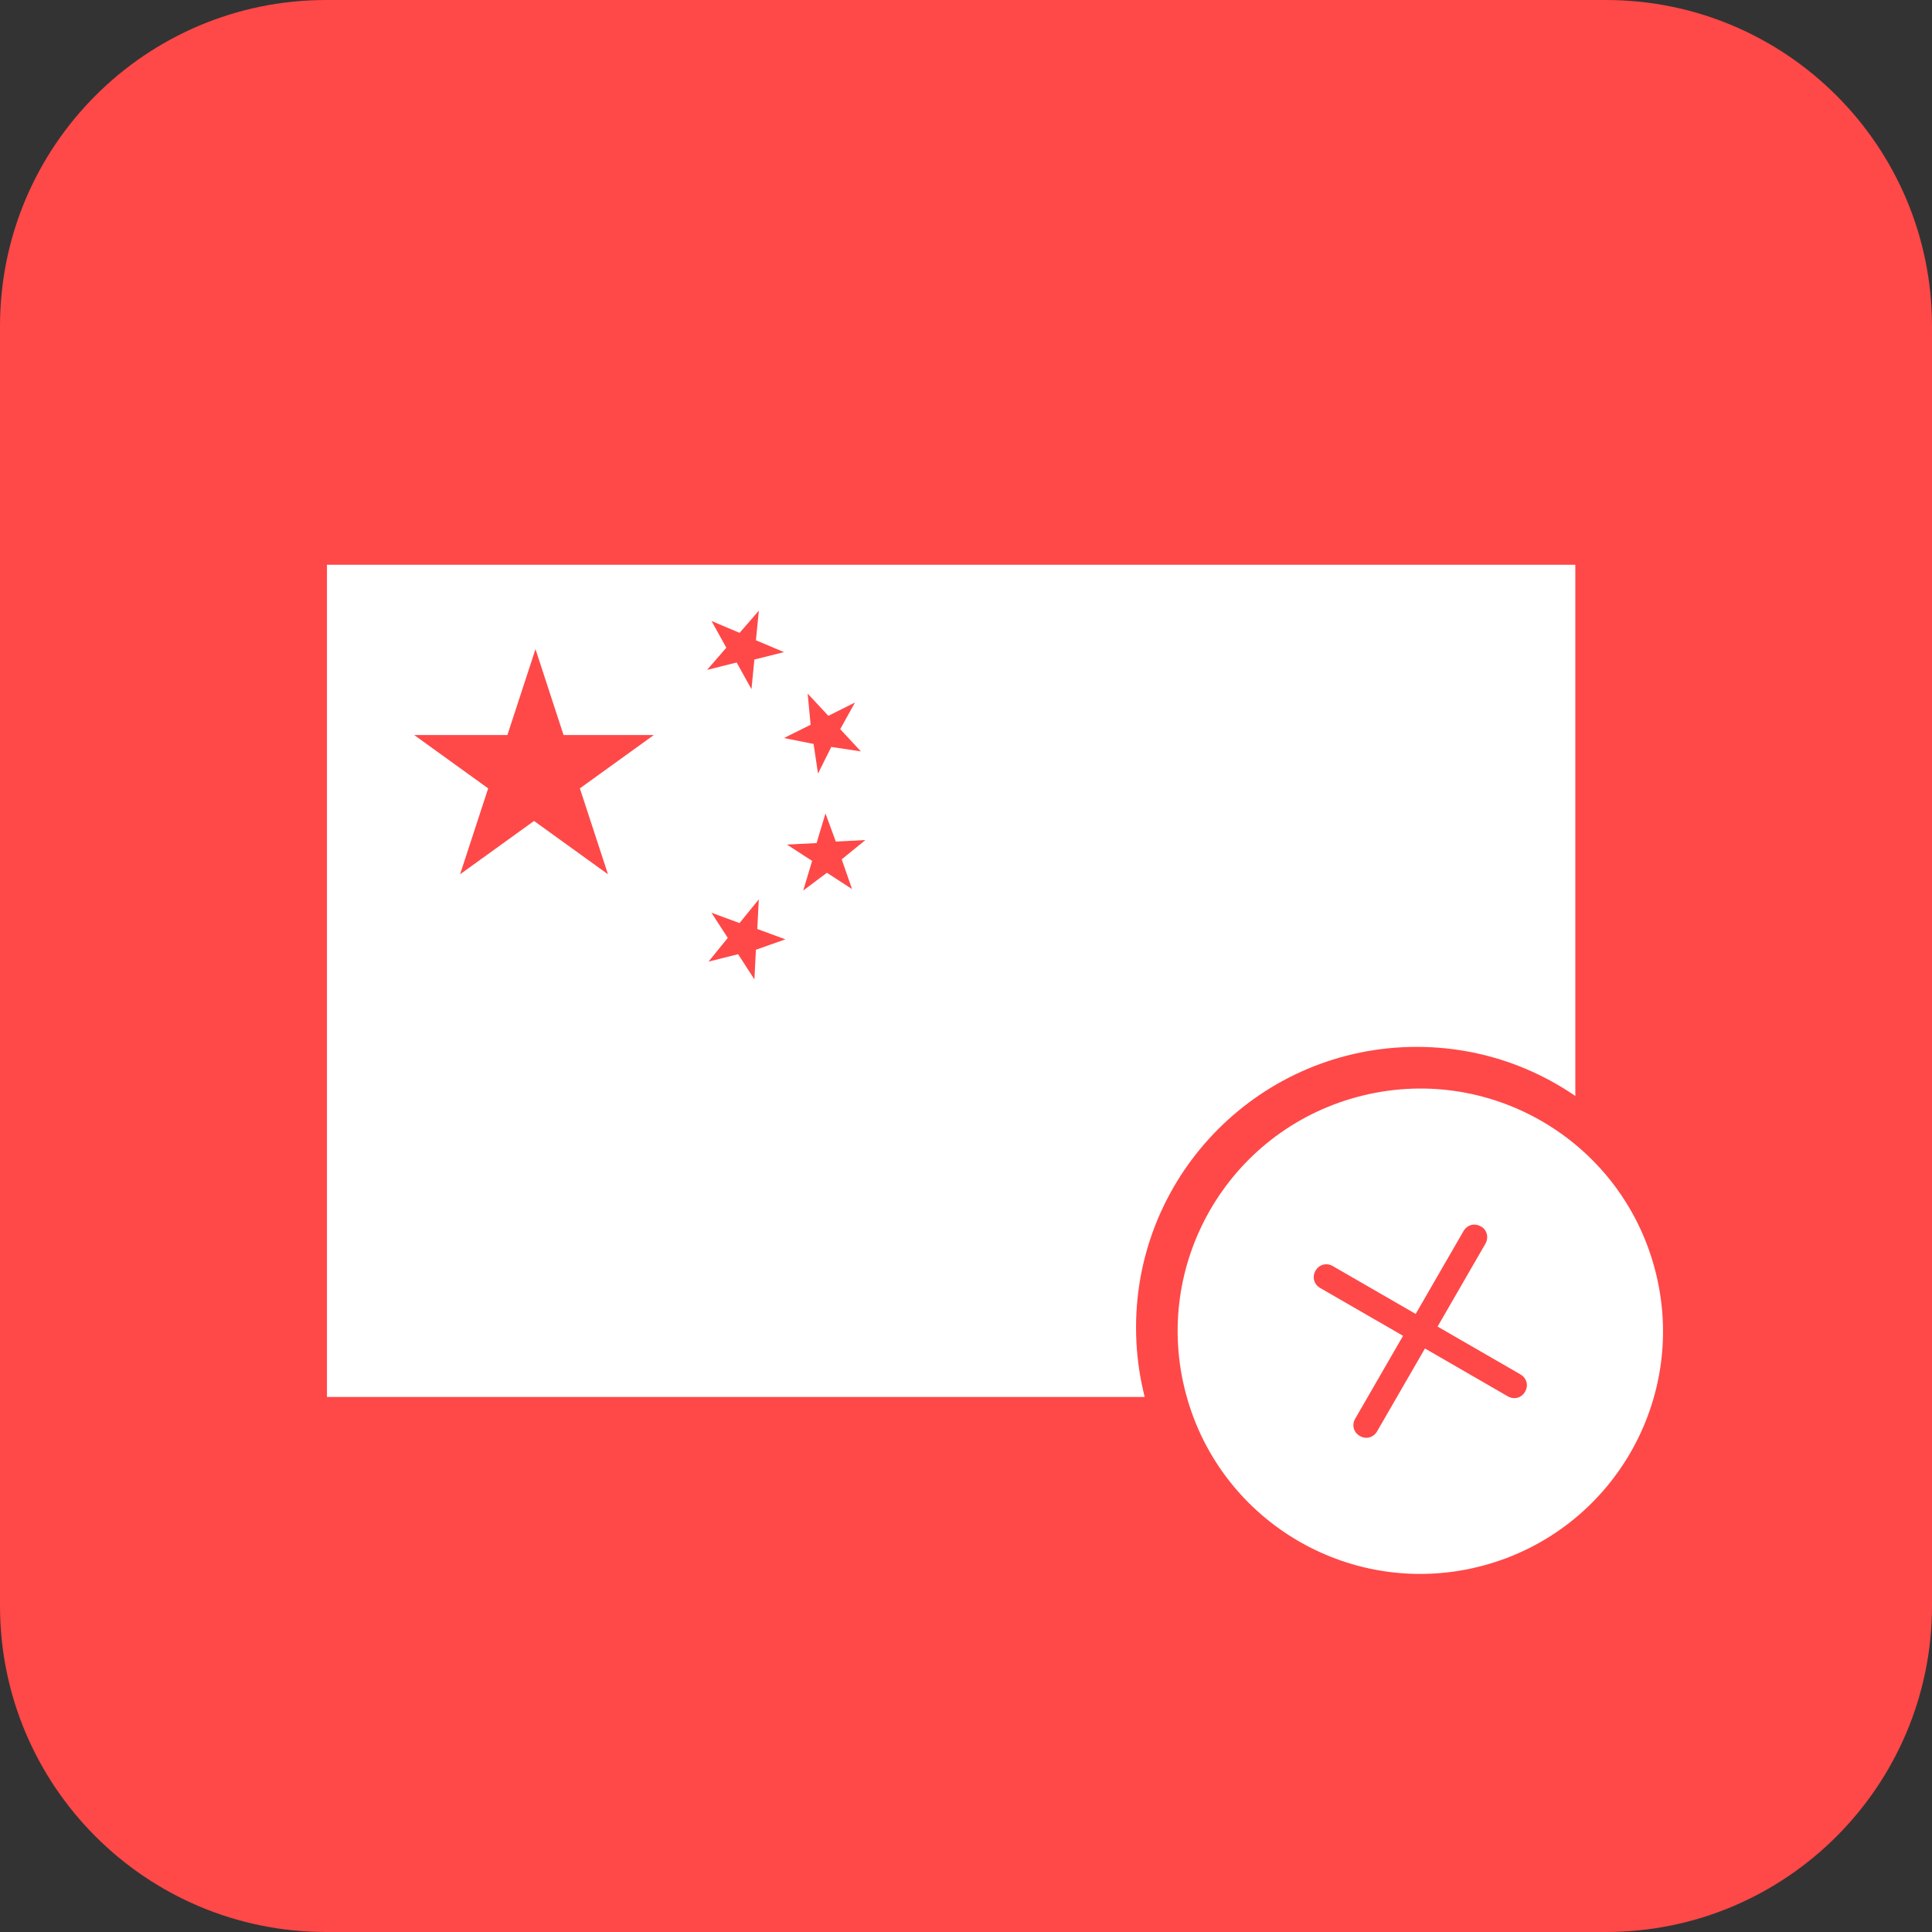
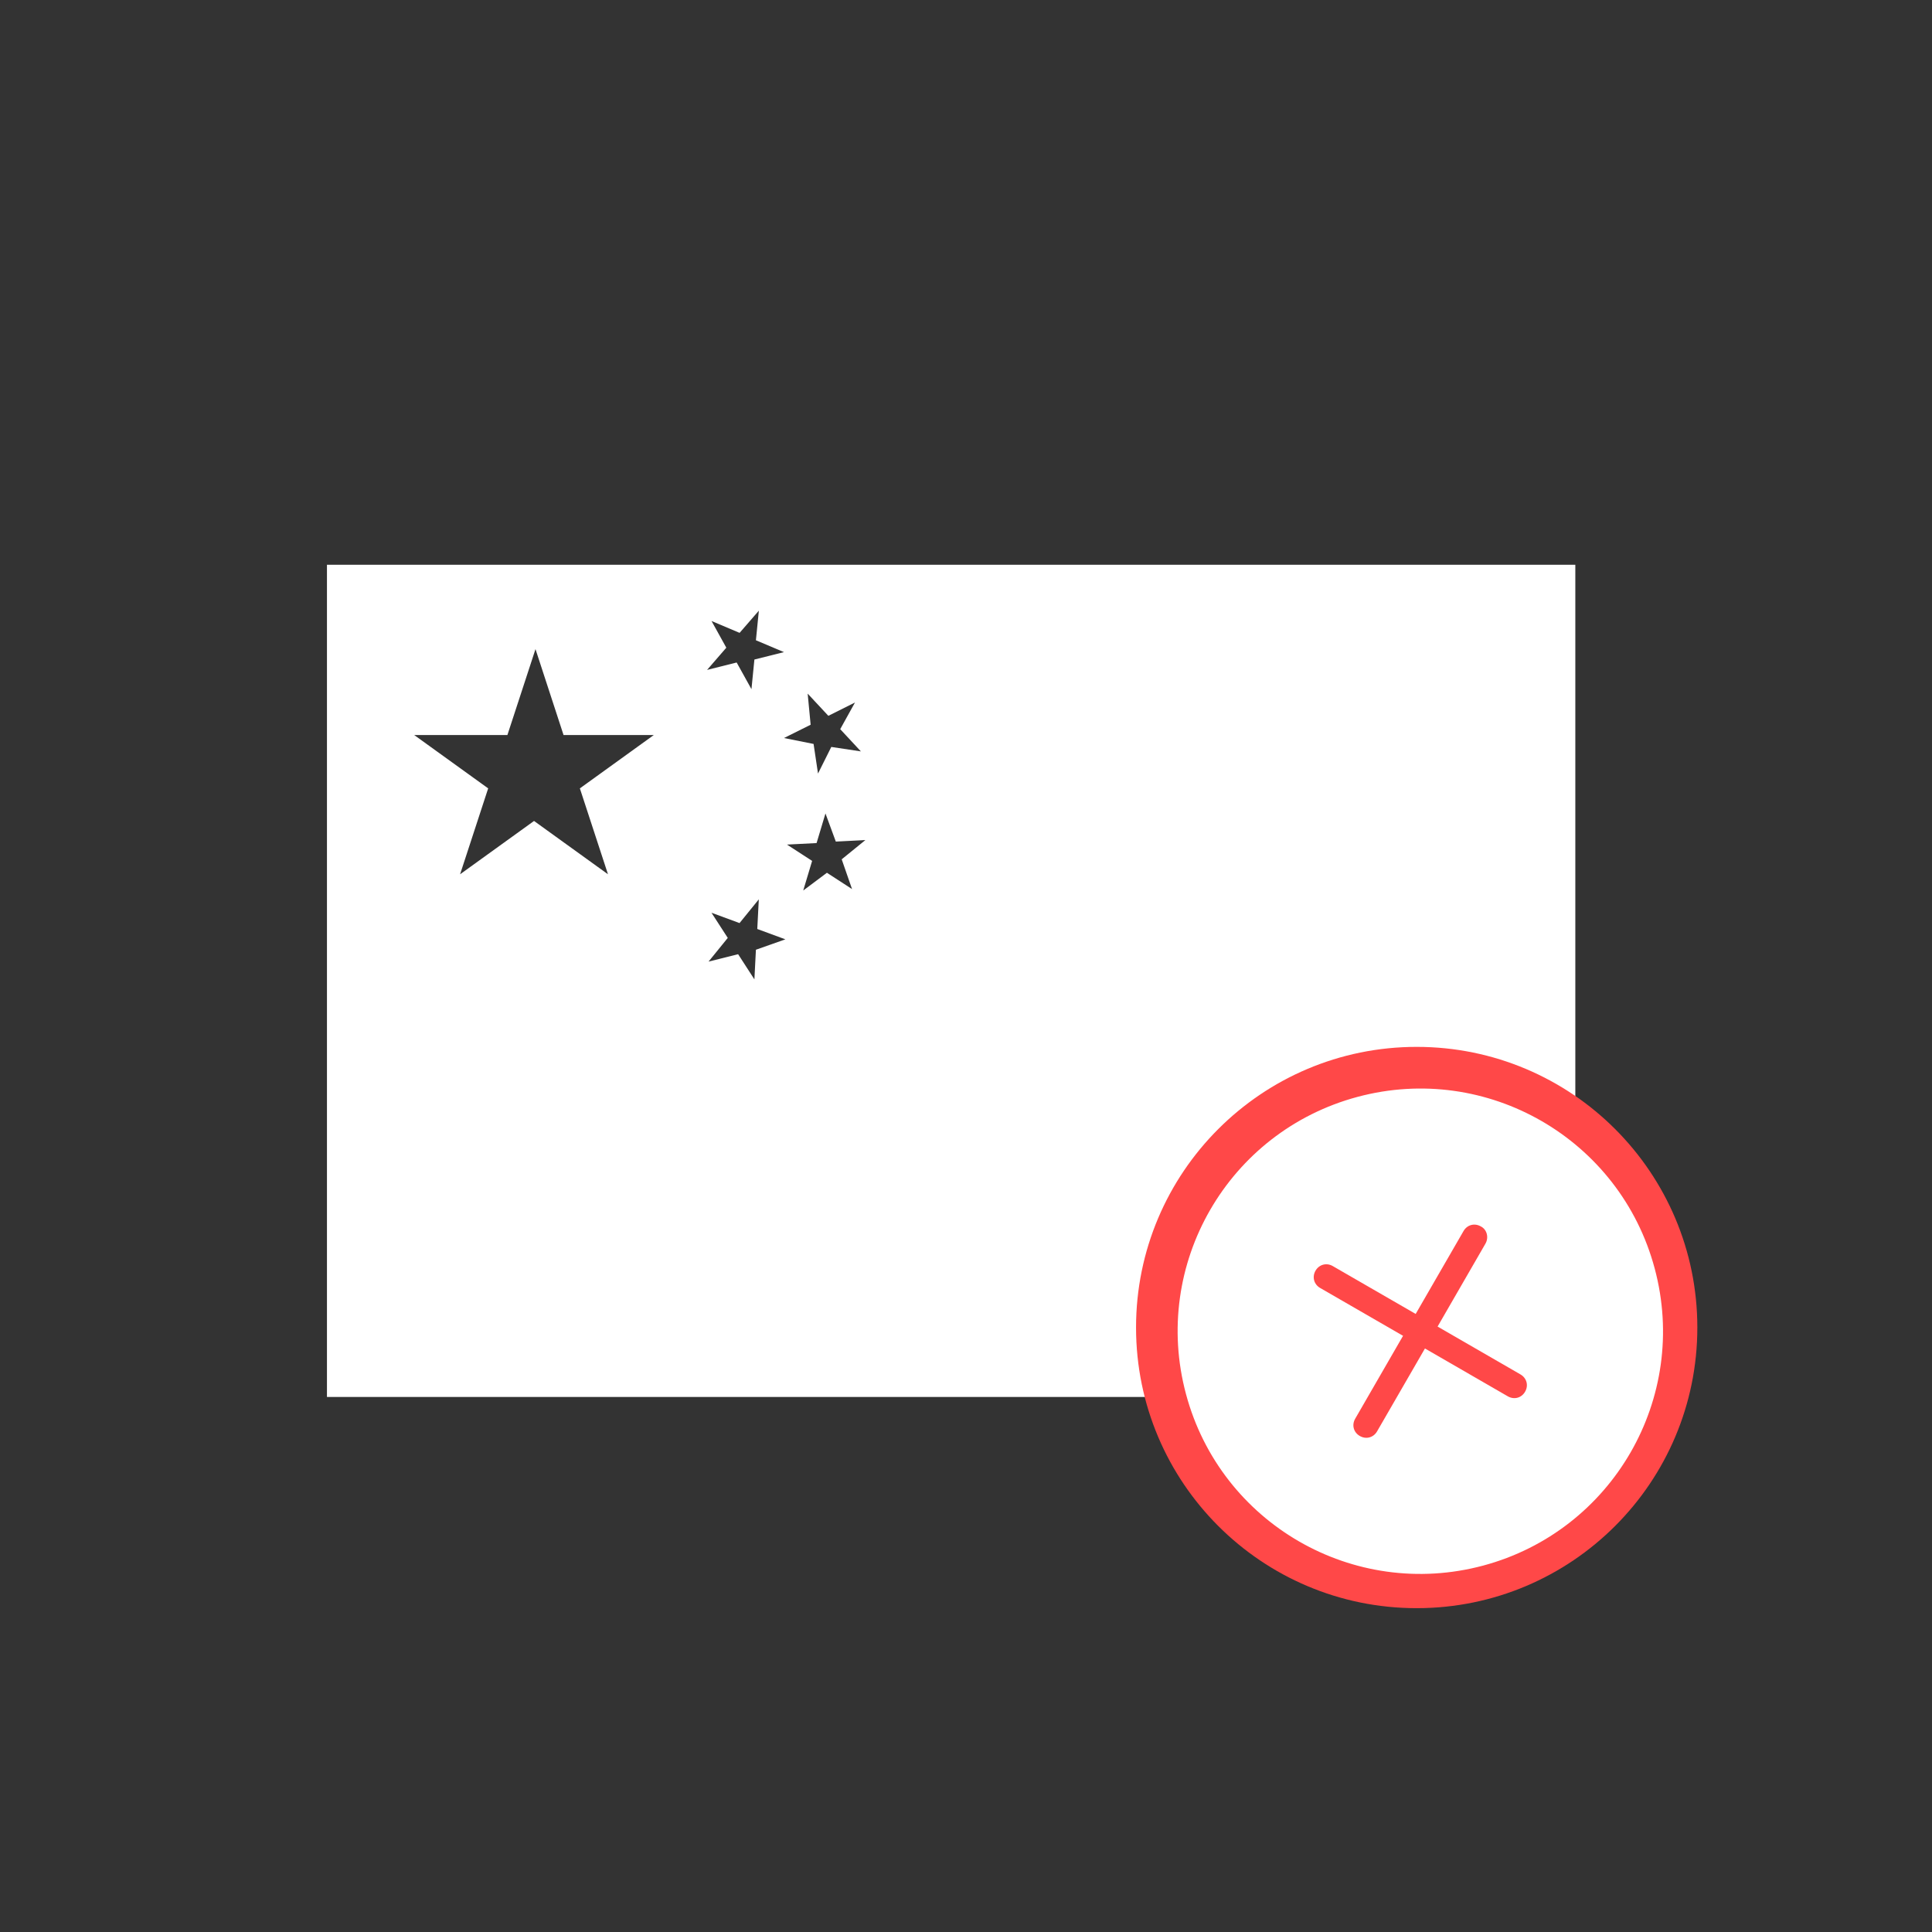
<svg xmlns="http://www.w3.org/2000/svg" width="65" height="65" viewBox="0 0 65 65" fill="none">
  <rect x="0" y="0" width="65" height="65" fill="#333333" stroke="none" />
-   <path d="M0 10.974C0 4.913 4.913 0 10.974 0H16.25H32.5H48.75H54.026C60.087 0 65 4.913 65 10.974V16.25V32.5V48.75V54.026C65 60.087 60.087 65 54.026 65H48.75H32.5H16.25H10.974C4.913 65 0 60.087 0 54.026V48.75V32.5V16.25V10.974Z" fill="#FF4848" />
  <path d="M11 19V47H53V19H11ZM20.455 29.414L17.967 27.62L15.479 29.414L16.424 26.524L13.935 24.729H17.071L18.016 21.839L18.96 24.729H21.997L19.509 26.524L20.455 29.414ZM23.939 20.893L24.883 21.292L25.531 20.545L25.432 21.541L26.376 21.94L25.381 22.189L25.282 23.186L24.784 22.289L23.789 22.538L24.436 21.791L23.939 20.893ZM25.432 31.953L25.381 32.95L24.833 32.103L23.838 32.352L24.485 31.555L23.937 30.708L24.881 31.056L25.529 30.258L25.478 31.255L26.423 31.603L25.432 31.953ZM27.173 23.336L27.869 24.083L28.765 23.635L28.268 24.532L28.964 25.28L27.968 25.13L27.521 26.025L27.372 25.029L26.376 24.83L27.273 24.383L27.173 23.336ZM28.666 29.912L27.821 29.363L27.024 29.96L27.323 28.964L26.477 28.415L27.473 28.364L27.772 27.368L28.12 28.314L29.115 28.263L28.318 28.911L28.666 29.912Z" fill="white" />
  <circle cx="47.663" cy="44.663" r="8.942" fill="white" stroke="#FF4848" />
  <path d="M45.45 36.073C40.636 37.363 37.781 42.309 39.071 47.123C40.36 51.937 45.307 54.793 50.12 53.503C54.934 52.213 57.79 47.267 56.5 42.453C55.21 37.639 50.264 34.783 45.45 36.073ZM49.898 52.673C45.541 53.84 41.068 51.258 39.901 46.901C38.733 42.543 41.315 38.071 45.673 36.903C50.03 35.736 54.503 38.318 55.67 42.675C56.838 47.033 54.255 51.505 49.898 52.673Z" fill="#FF4848" />
  <path d="M49.82 41.261C49.61 41.14 49.361 41.206 49.239 41.417L47.629 44.206L44.84 42.596C44.63 42.474 44.381 42.541 44.259 42.751C44.138 42.962 44.205 43.211 44.415 43.332L47.204 44.942L45.594 47.731C45.472 47.942 45.539 48.191 45.749 48.312C45.855 48.373 45.97 48.387 46.073 48.359C46.177 48.331 46.27 48.262 46.33 48.157L47.941 45.368L50.729 46.978C50.835 47.039 50.95 47.052 51.053 47.025C51.157 46.997 51.25 46.927 51.31 46.822C51.432 46.612 51.365 46.363 51.155 46.241L48.366 44.631L49.976 41.842C50.097 41.632 50.025 41.362 49.82 41.261Z" fill="#FF4848" />
</svg>